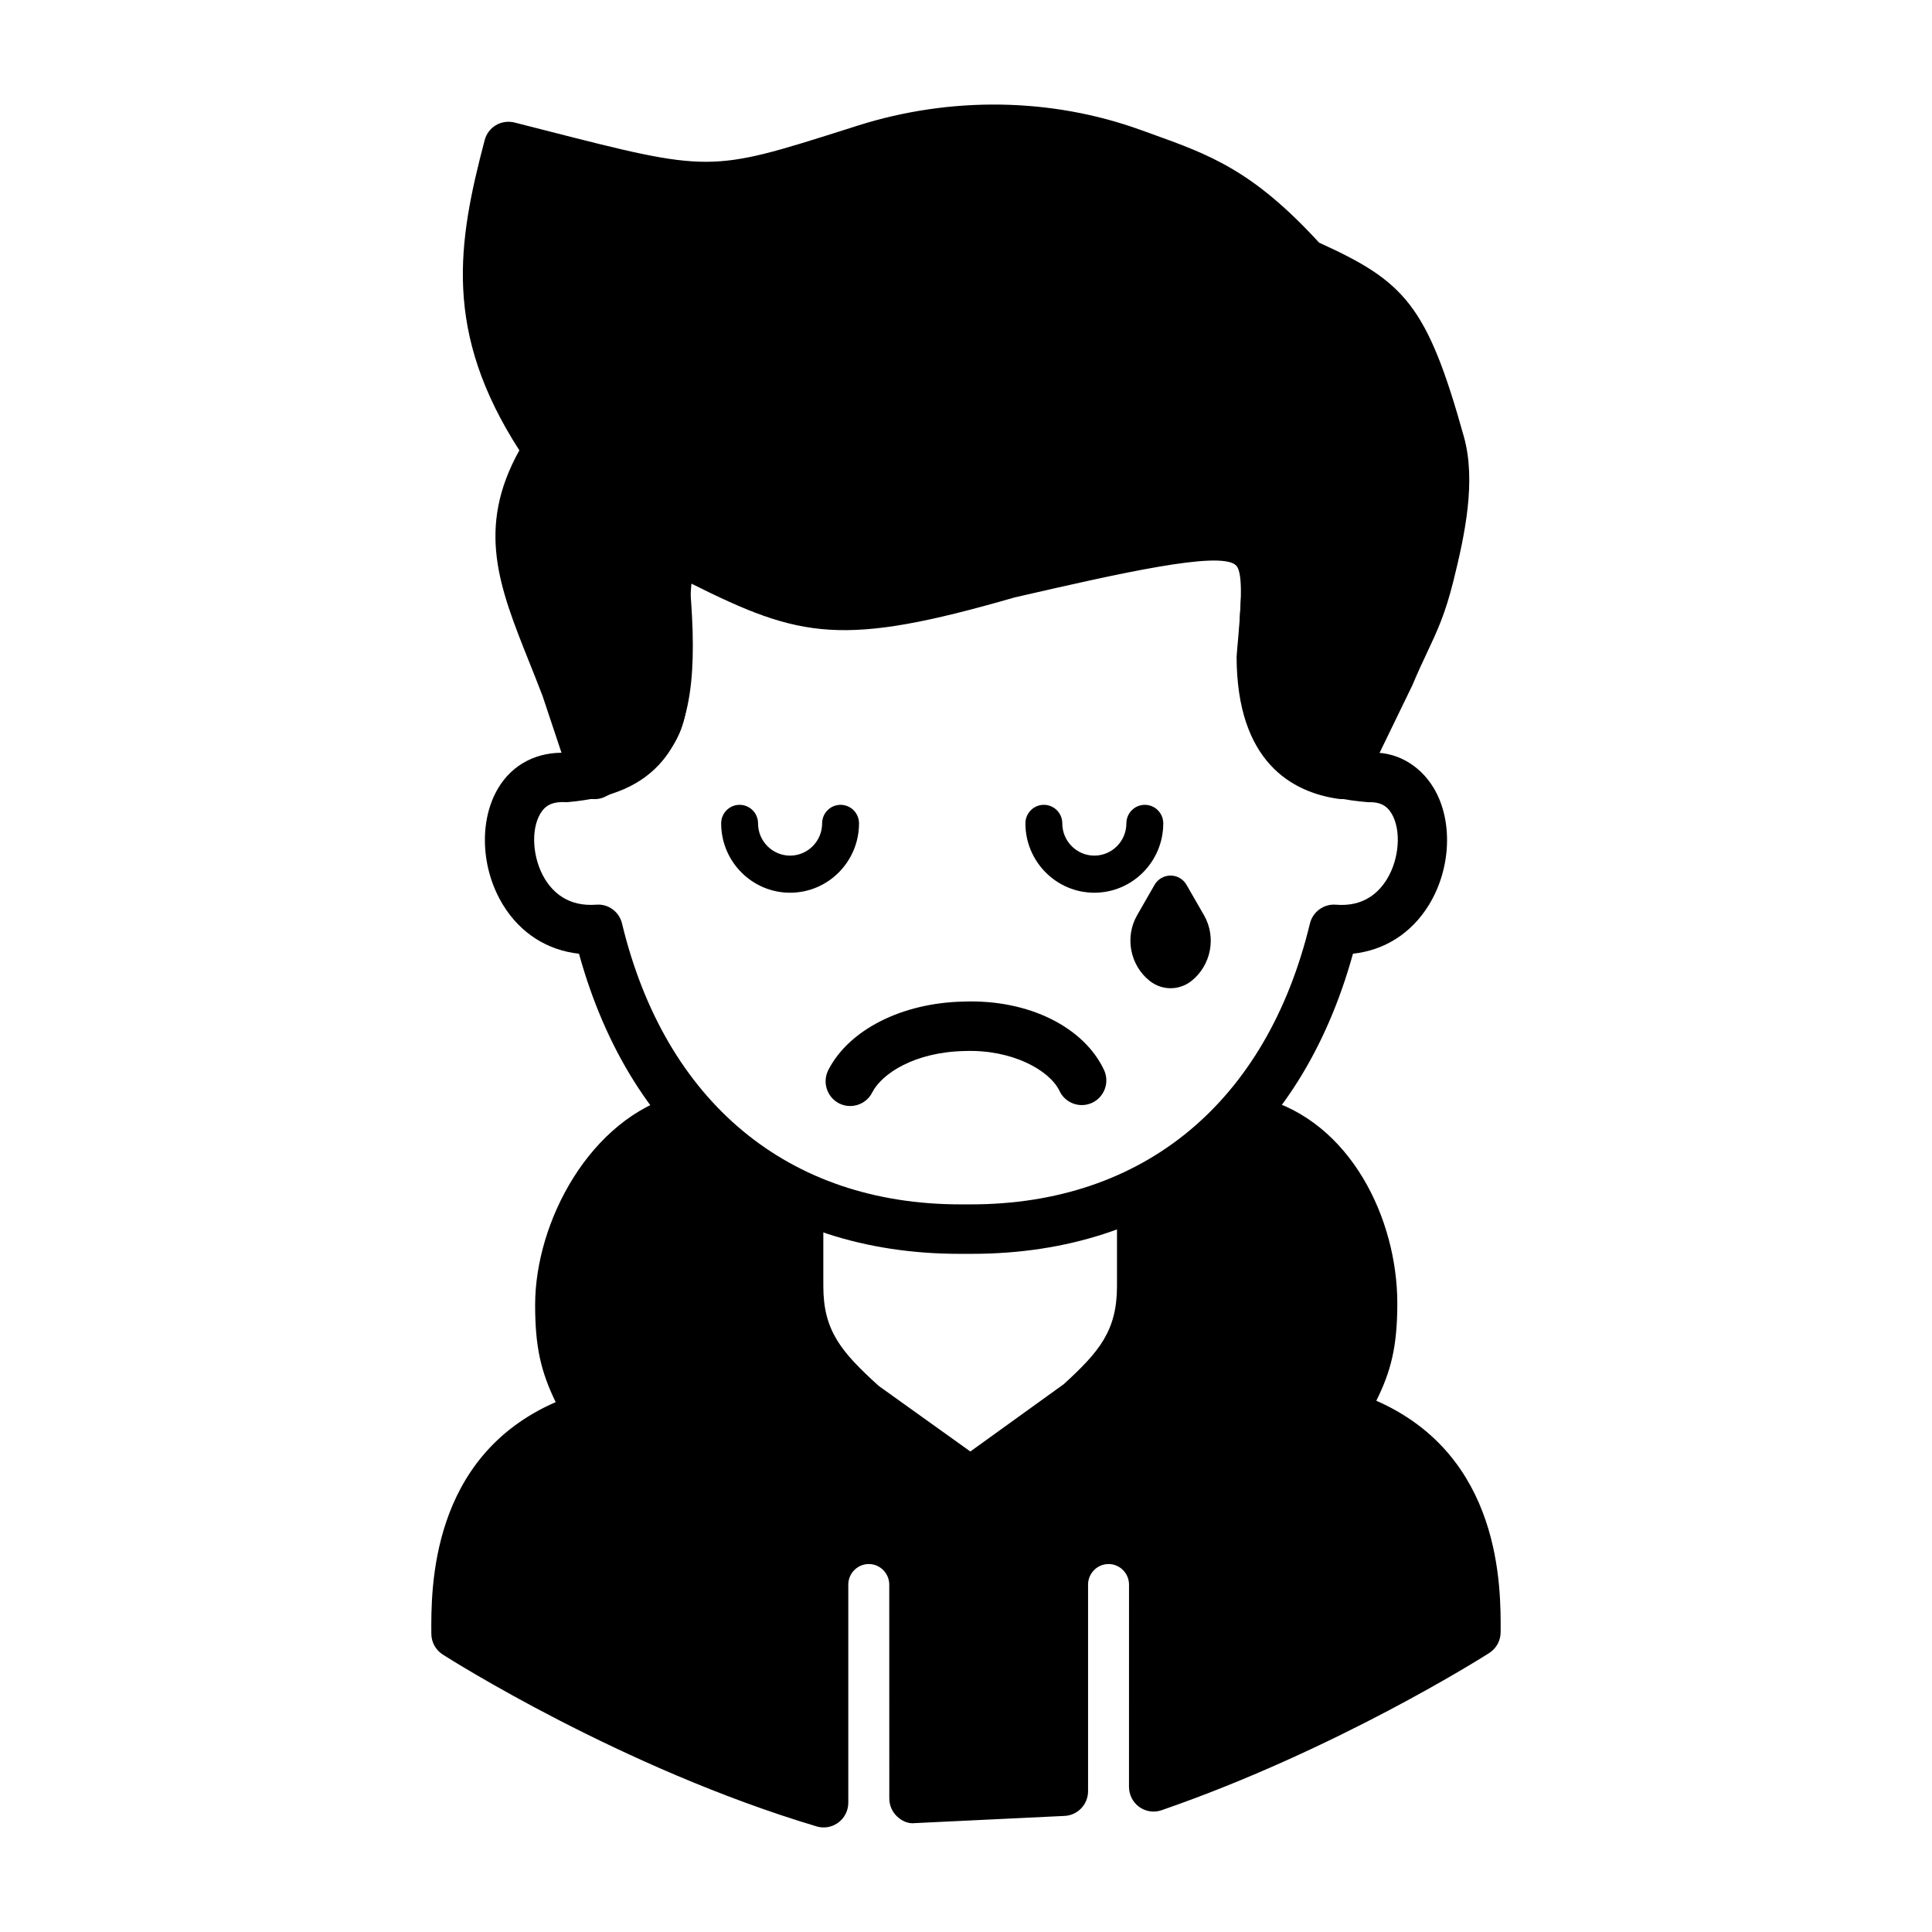
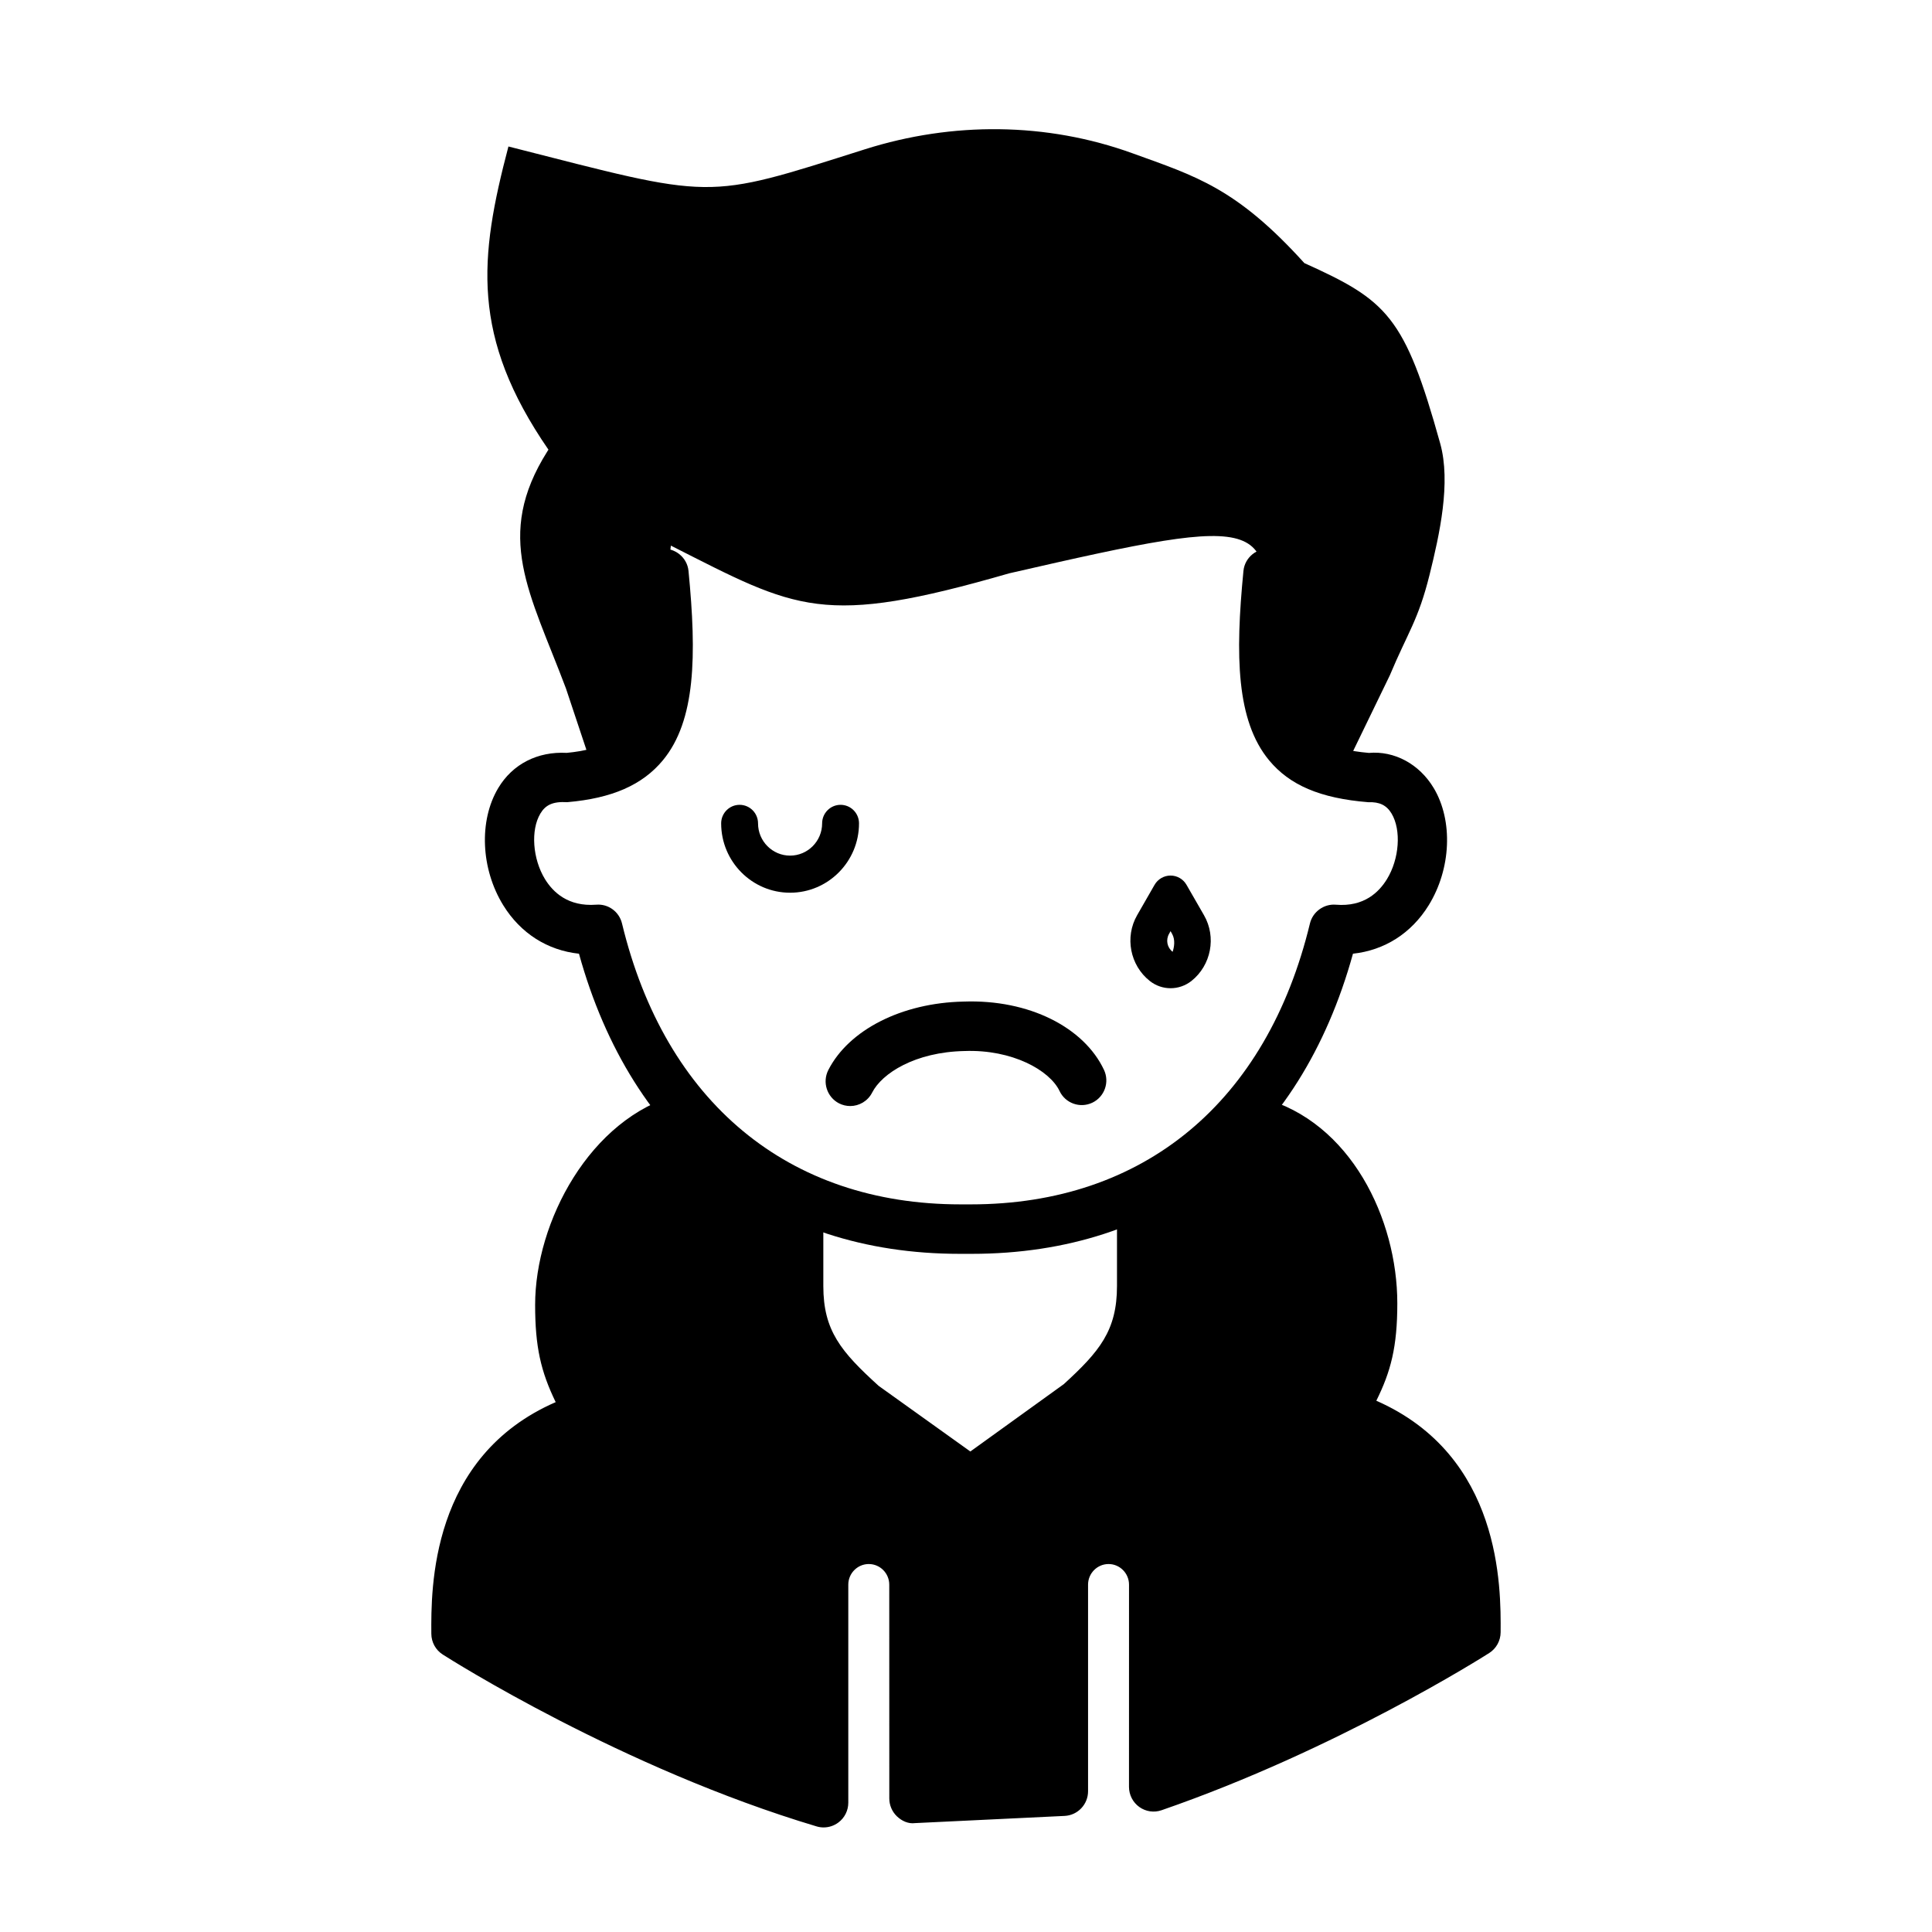
<svg xmlns="http://www.w3.org/2000/svg" fill="#000000" width="800px" height="800px" version="1.1" viewBox="144 144 512 512">
  <g>
    <path d="m320.85 297c-3.18 33.59 5.879 39.812-19.277 52.223l-7.598-22.805c-9.562-25.367-19.117-40.297-4.906-62.82l0.273-0.434c-20.617-29.945-18.371-50.836-10.602-80.344 55.094 14.016 51.383 14.387 94.523 0.727 23.133-7.324 48.086-7.184 70.895 1.086 16.73 6.062 27.465 9.141 45.512 29.09 21.961 9.906 26.598 14.043 35.996 47.789 2.887 10.367-0.156 24.066-2.816 34.801-2.996 12.078-5.738 15.211-10.551 26.699l-12.711 26.215c-15.031-2.176-21.328-13.434-21.363-31.195 3.285-36.824 4.215-38.387-66.777-22.094-49.668 14.344-56.086 9.652-89.656-7.344-0.379 2.938-0.691 5.738-0.941 8.406" />
-     <path d="m499.59 355.77c-0.305 0-0.609-0.027-0.93-0.062-12.258-1.777-26.883-9.75-26.949-37.664 0-0.199 0.113-1.625 0.141-1.824 0.941-10.559 1.832-20.535-0.371-22.461-4.352-3.844-30.703 2.168-58.578 8.562-45.699 13.195-56.695 10.832-85.668-3.648-0.711 8.074-0.699 14.57-0.688 19.836 0.039 17.793-0.84 26.113-22.109 36.594-1.68 0.844-3.641 0.91-5.371 0.152-1.742-0.715-3.082-2.164-3.664-3.953l-7.598-22.805c-1.184-3.117-2.457-6.289-3.664-9.316-7.789-19.523-14.027-35.141-2.508-55.836-20.227-31.406-16.371-54.938-9.191-82.203 0.918-3.457 4.34-5.523 7.906-4.676l7.941 2.027c43.891 11.223 43.879 11.203 79.887-0.203l3.133-1c24.719-7.824 51.363-7.41 75.062 1.176l2.672 0.961c15.566 5.598 26.91 9.668 44.527 28.871 22.633 10.316 28.602 16.387 38.379 51.445 3.269 11.723 0.293 25.836-2.762 38.148-2.203 8.844-4.289 13.277-6.926 18.891-1.16 2.465-2.457 5.203-3.945 8.766l-12.871 26.535c-1.094 2.277-3.383 3.688-5.856 3.688zm-34.074-76.273c6.695 0 11.137 1.395 14.551 4.391 7.191 6.32 6.289 16.555 4.773 33.504-0.039 16.363 5.309 22.07 11.176 24.25l10.438-21.508c1.438-3.449 2.801-6.356 4.023-8.957 2.519-5.344 4.176-8.875 6.059-16.457 1.91-7.711 5.473-22.074 2.863-31.441-8.988-32.219-12.539-34.625-32.395-43.582-0.816-0.363-1.539-0.902-2.152-1.566-15.961-17.648-25.09-20.93-40.199-26.355l-2.699-0.98c-21.016-7.621-44.73-7.981-66.727-1l-3.133 0.992c-38.848 12.305-40.48 12.297-87.027 0.41l-1.629-0.414c-5.754 23.539-6.926 42.238 11.266 68.652 1.504 2.184 1.555 5.062 0.113 7.289-10.77 17.059-6.441 27.898 1.414 47.582 1.246 3.102 2.547 6.356 3.844 9.797l5.231 15.703c8.25-5.016 8.234-8.812 8.211-21.262-0.012-5.773-0.027-12.957 0.84-22.16v-0.008c0.266-2.738 0.586-5.625 0.992-8.656 0.281-2.098 1.555-3.93 3.41-4.922 1.871-1 4.098-1.016 5.969-0.059l3.438 1.742c29.824 15.152 36.051 18.289 81.492 5.164 28.109-6.469 44.965-10.148 55.859-10.148z" />
    <path d="m401.51 476.28h-3.184c-50.344 0-86.875-28.832-100.89-79.535-8.352-0.895-15.48-5.402-20.074-12.848-5.945-9.637-6.492-22.395-1.336-31.035 3.832-6.426 10.477-9.75 18.164-9.344 9.762-0.914 13.543-4.102 15.465-6.418 4.953-5.988 6.059-17.73 3.82-40.527-0.344-3.602 2.266-6.809 5.856-7.16 3.512-0.273 6.773 2.277 7.129 5.879 2.203 22.535 1.883 39.699-6.785 50.184-5.422 6.551-13.469 10.086-25.344 11.109-3.922-0.23-5.793 0.793-7.129 3.019-2.609 4.375-2.062 12.016 1.234 17.391 2.102 3.402 6.07 7.32 13.555 6.758 3.207-0.27 6.098 1.855 6.848 4.977 11.43 47.375 44.082 74.441 89.691 74.441h2.773c45.762 0 78.41-27.066 89.844-74.441 0.75-3.121 3.719-5.234 6.848-4.977 7.512 0.629 11.457-3.352 13.555-6.758 3.297-5.375 3.844-13.016 1.234-17.391-1.336-2.238-3.234-3.121-6.148-3.008-12.855-1.035-20.902-4.57-26.324-11.121-8.668-10.488-8.988-27.648-6.785-50.184 0.355-3.602 3.613-6.168 7.129-5.879 3.59 0.352 6.199 3.559 5.856 7.16-2.242 22.797-1.133 34.539 3.82 40.527 1.922 2.316 5.703 5.504 16.445 6.43 6.695-0.59 13.328 2.879 17.184 9.328 5.156 8.637 4.609 21.398-1.336 31.035-4.594 7.449-11.723 11.953-20.074 12.848-14.008 50.691-50.555 79.539-101.04 79.539z" />
    <path d="m535.17 576.54c0.129-20.707-3.91-48.094-35.715-57.793 6.125-10.875 8.344-16.379 8.344-29.355 0-20.312-11.34-42.852-31.023-48.094-7.82 8.648-18.117 16.641-30.242 23.98v19.527c0 14.414-6.125 21.621-16.812 31.32l-28.547 20.574-28.676-20.574c-10.688-9.695-16.816-16.906-16.816-31.32v-19.527c-11.73-8.125-22.289-15.332-30.238-24.898-19.684 5.242-33.109 28.961-33.109 49.402 0 12.844 2.086 18.477 8.211 29.355-31.805 9.566-35.844 37.086-35.715 57.789 0 0 46.117 29.469 97.453 44.801v-57.777c0-6.633 5.348-12.012 11.949-12.012 6.598 0 11.949 5.379 11.949 12.012v56.656l39.645-1.902 0.004-54.754c0-6.633 5.348-12.012 11.949-12.012 6.598 0 11.949 5.379 11.949 12.012v53.586c46.242-15.988 85.441-40.996 85.441-40.996z" />
    <path d="m362.28 628.29c-0.625 0-1.246-0.09-1.859-0.27-51.617-15.422-97.176-44.328-99.098-45.559-1.871-1.191-3.004-3.262-3.016-5.488-0.078-11.992-0.293-46.914 32.957-61.391-3.957-8.152-5.449-14.68-5.449-25.785 0-21.949 14.512-49.5 37.957-55.746 2.418-0.629 5.039 0.18 6.672 2.137 7.152 8.625 16.789 15.305 27.953 23.035 1.77 1.23 3.793 3.914 3.793 6.066v19.527c0 11.836 4.695 17.391 14.664 26.453l24.301 17.391 24.77-17.852c9.395-8.602 14.09-14.152 14.09-25.992v-19.527c0-2.305 1.195-4.43 3.156-5.617 11.992-7.258 21.68-14.922 28.77-22.766 1.641-1.828 4.188-2.519 6.492-1.934 23.551 6.269 35.871 32.133 35.871 54.426 0 11.57-1.73 18.07-5.562 25.812 33.234 14.613 33.02 49.422 32.941 61.375-0.012 2.227-1.16 4.301-3.031 5.488-1.629 1.035-40.391 25.609-86.824 41.656-1.984 0.691-4.176 0.371-5.894-0.855-1.719-1.23-2.738-3.227-2.738-5.336l0.008-53.586c0-3.008-2.43-5.465-5.422-5.465s-5.434 2.457-5.434 5.465v54.746c0 3.492-2.738 6.371-6.211 6.539l-39.637 1.906c-1.781 0.242-3.512-0.562-4.801-1.793-1.297-1.242-2.023-2.957-2.023-4.746l-0.012-56.652c0-3.008-2.43-5.465-5.422-5.465-2.992 0-5.434 2.457-5.434 5.465v57.781c0 2.074-0.969 4.019-2.621 5.246-1.145 0.859-2.519 1.309-3.906 1.309zm11.953-82.902c10.184 0 18.457 8.332 18.457 18.57v49.781l26.617-1.281v-48.5c0-10.238 8.285-18.57 18.469-18.57s18.457 8.332 18.457 18.57v44.266c34.051-12.809 63.148-29.727 72.391-35.32-0.625-26.707-10.297-41.539-31.07-47.875-1.883-0.574-3.426-1.984-4.148-3.84-0.738-1.844-0.598-3.93 0.371-5.656 5.551-9.867 7.496-14.359 7.496-26.133 0-15.652-7.906-34.336-22.645-40.555-6.859 6.973-15.441 13.707-25.574 20.105v15.867c0 17.559-8.223 26.414-18.965 36.18l-29.125 21.039c-2.254 1.625-5.297 1.625-7.574 0.012l-28.68-20.578c-11.328-10.238-19.551-19.094-19.551-36.652v-16.086c-9.828-6.82-18.547-13.105-25.711-20.746-14.855 6.387-24.594 25.914-24.594 41.809 0 11.414 1.566 15.832 7.371 26.133 0.969 1.727 1.109 3.828 0.371 5.668-0.738 1.855-2.277 3.262-4.176 3.84-20.762 6.231-30.422 21.051-31.047 47.848 10.297 6.231 45.266 26.555 84.395 39.531v-48.859c-0.004-10.234 8.281-18.566 18.465-18.566zm160.93 31.16h0.129z" />
    <path d="m369.32 437.11c-1.004 0-2.023-0.23-2.981-0.715-3.195-1.664-4.469-5.606-2.824-8.832 5.461-10.672 19.5-17.789 35.793-18.133 17.504-0.641 31.977 6.91 37.246 18.07 1.555 3.277 0.164 7.18-3.082 8.727-3.258 1.547-7.152 0.152-8.68-3.098-2.598-5.465-12.512-11.07-25.203-10.598-13.086 0.27-21.855 5.898-24.465 11.02-1.156 2.266-3.449 3.559-5.805 3.559z" />
-     <path d="m434.01 380.58c-10.07 0-18.266-8.242-18.266-18.379 0-2.715 2.188-4.914 4.887-4.914 2.699 0 4.887 2.199 4.887 4.914 0 4.711 3.805 8.547 8.492 8.547 4.684 0 8.492-3.84 8.492-8.547 0-2.715 2.188-4.914 4.887-4.914s4.887 2.199 4.887 4.914c0 10.137-8.199 18.379-18.266 18.379z" />
    <path d="m353.38 380.58c-10.07 0-18.266-8.242-18.266-18.379 0-2.715 2.188-4.914 4.887-4.914 2.699 0 4.887 2.199 4.887 4.914 0 4.711 3.805 8.547 8.492 8.547 4.684 0 8.492-3.84 8.492-8.547 0-2.715 2.188-4.914 4.887-4.914s4.887 2.199 4.887 4.914c0.004 10.137-8.195 18.379-18.266 18.379z" />
-     <path d="m454.22 380.95 6.863 11.953c0.852 1.484 0.488 3.371-0.855 4.434l-5 3.945c-0.59 0.465-1.422 0.465-2.016 0l-5-3.945c-1.344-1.062-1.711-2.949-0.855-4.434z" />
    <path d="m454.21 405.89c-1.934 0-3.883-0.641-5.5-1.918-5.246-4.144-6.684-11.645-3.359-17.43l4.621-8.051c0.879-1.523 2.496-2.457 4.238-2.457 1.742 0 3.359 0.934 4.227 2.457l4.633 8.051c3.336 5.785 1.898 13.285-3.336 17.43-1.629 1.277-3.574 1.918-5.523 1.918zm0-15.125-0.383 0.691c-0.93 1.613-0.547 3.633 0.93 4.785 0.395-1.152 0.777-3.172-0.152-4.785z" />
  </g>
</svg>